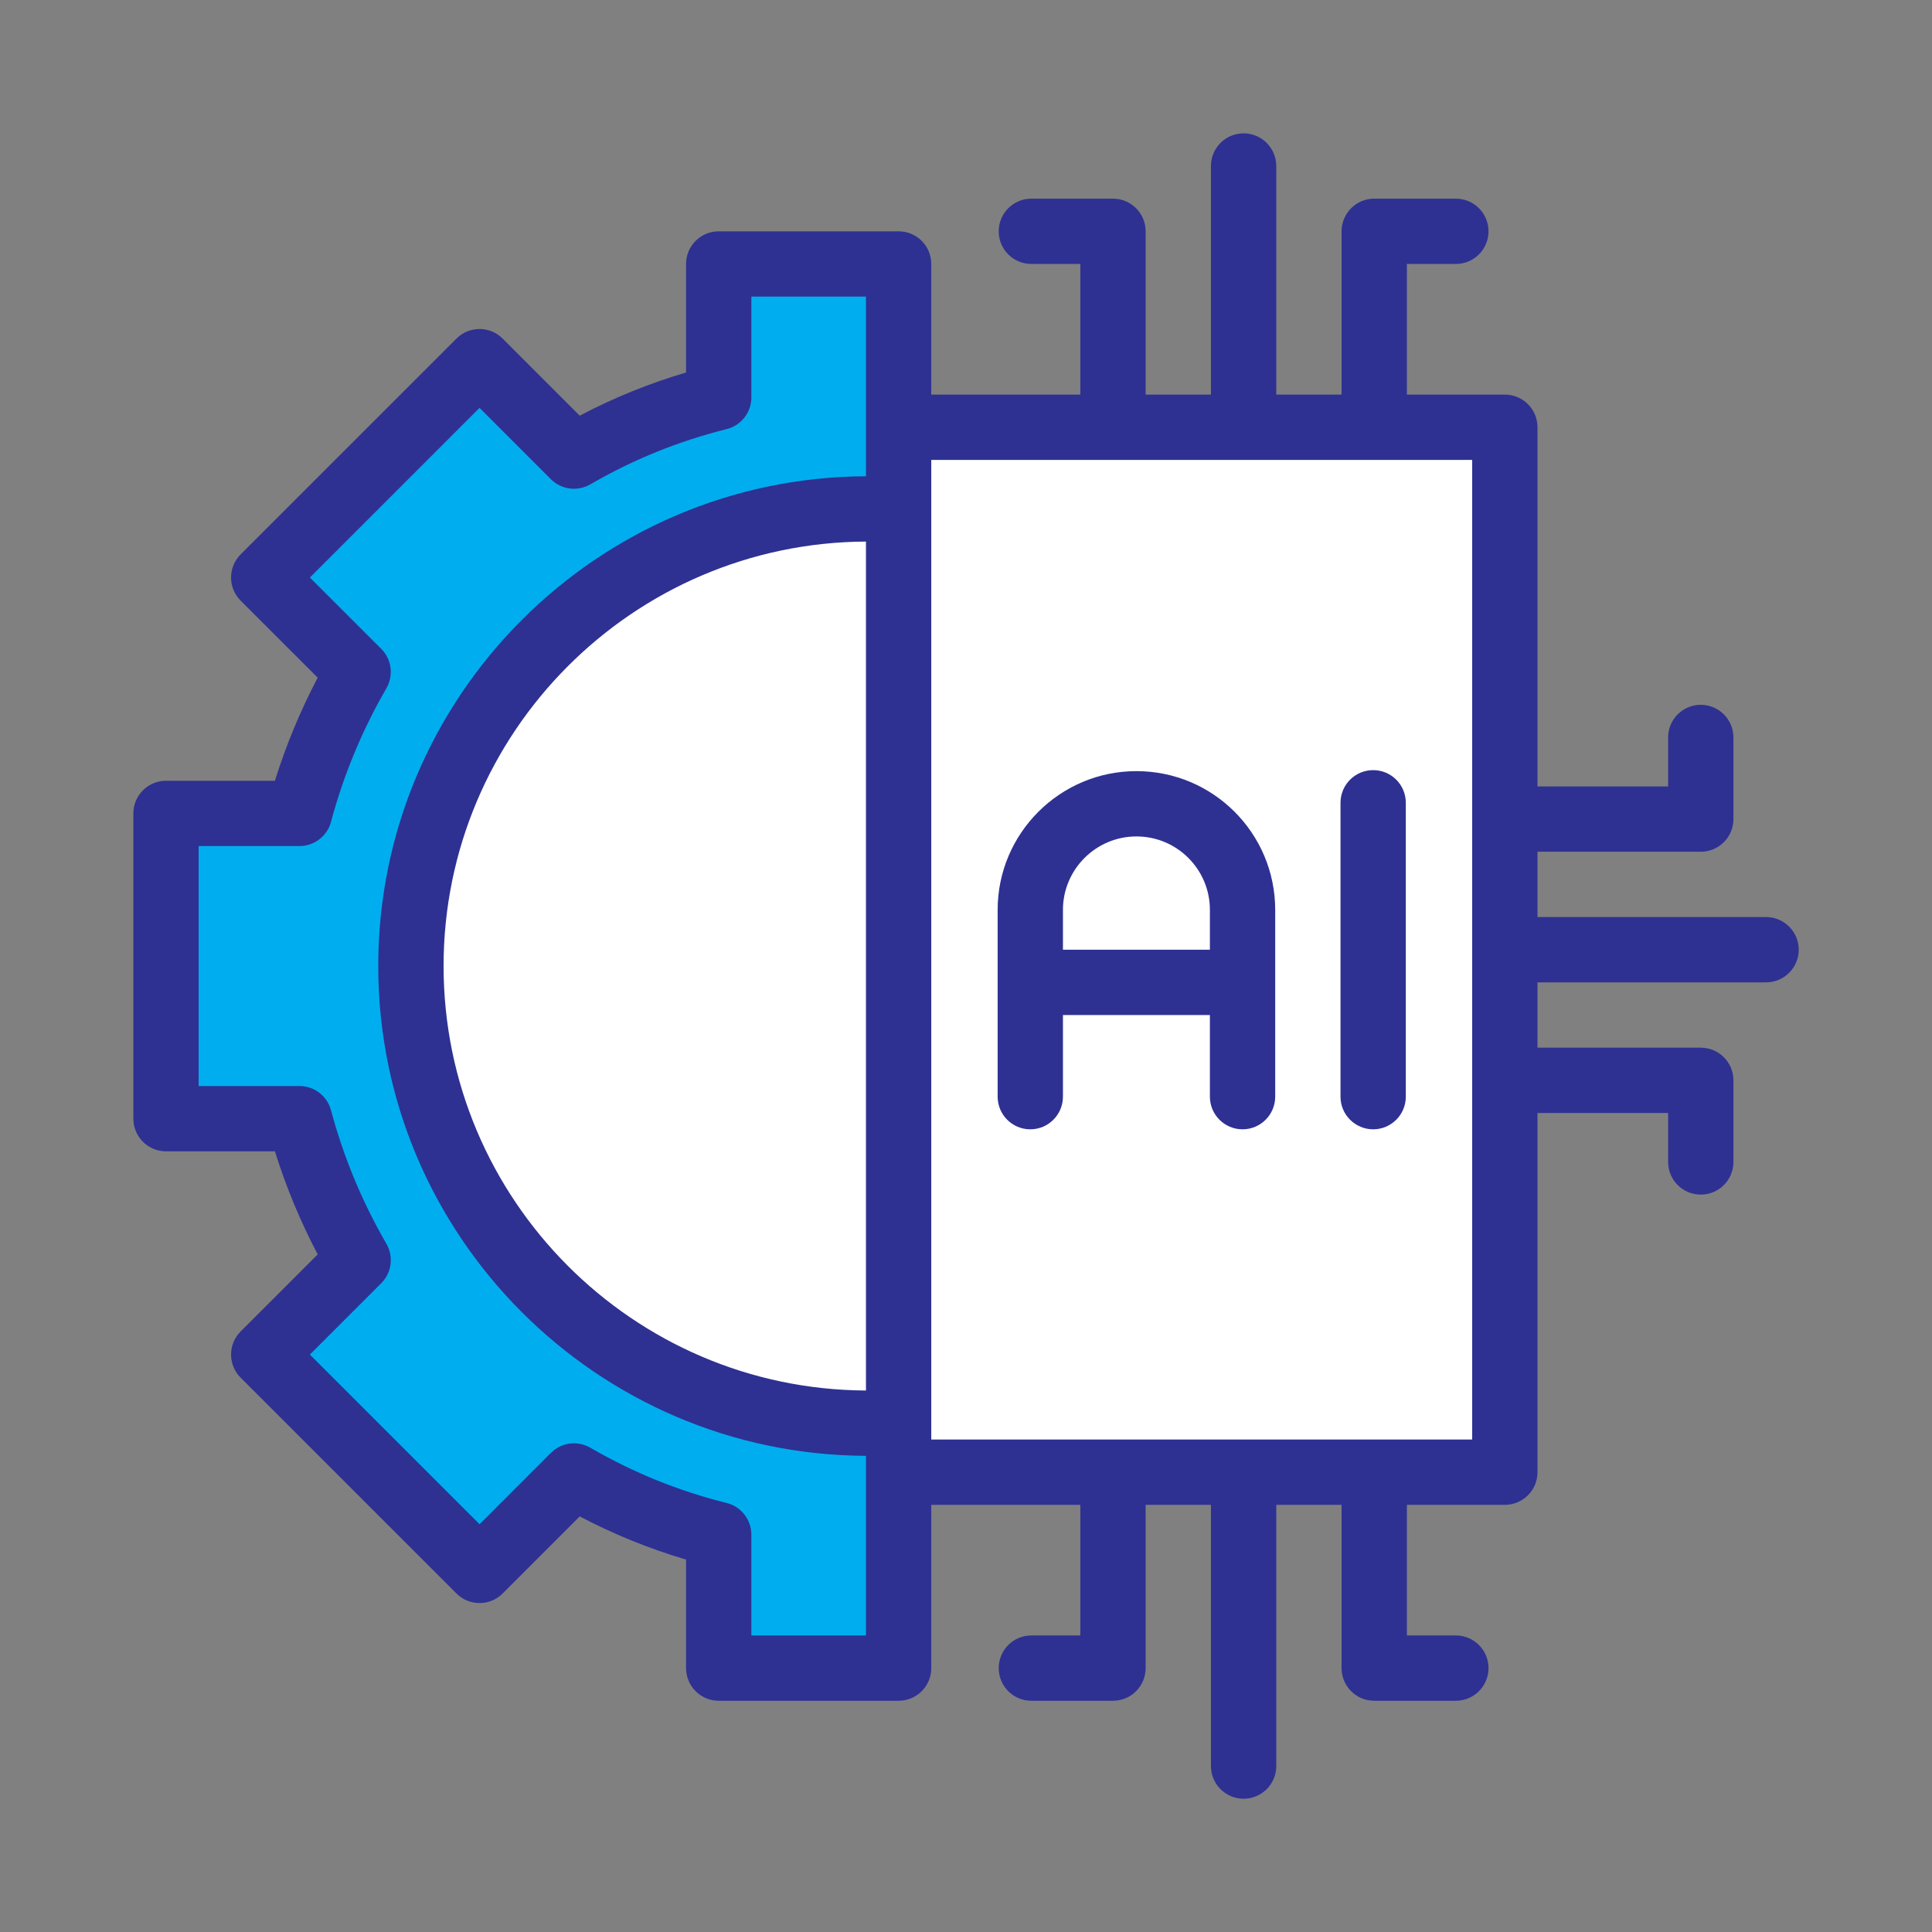
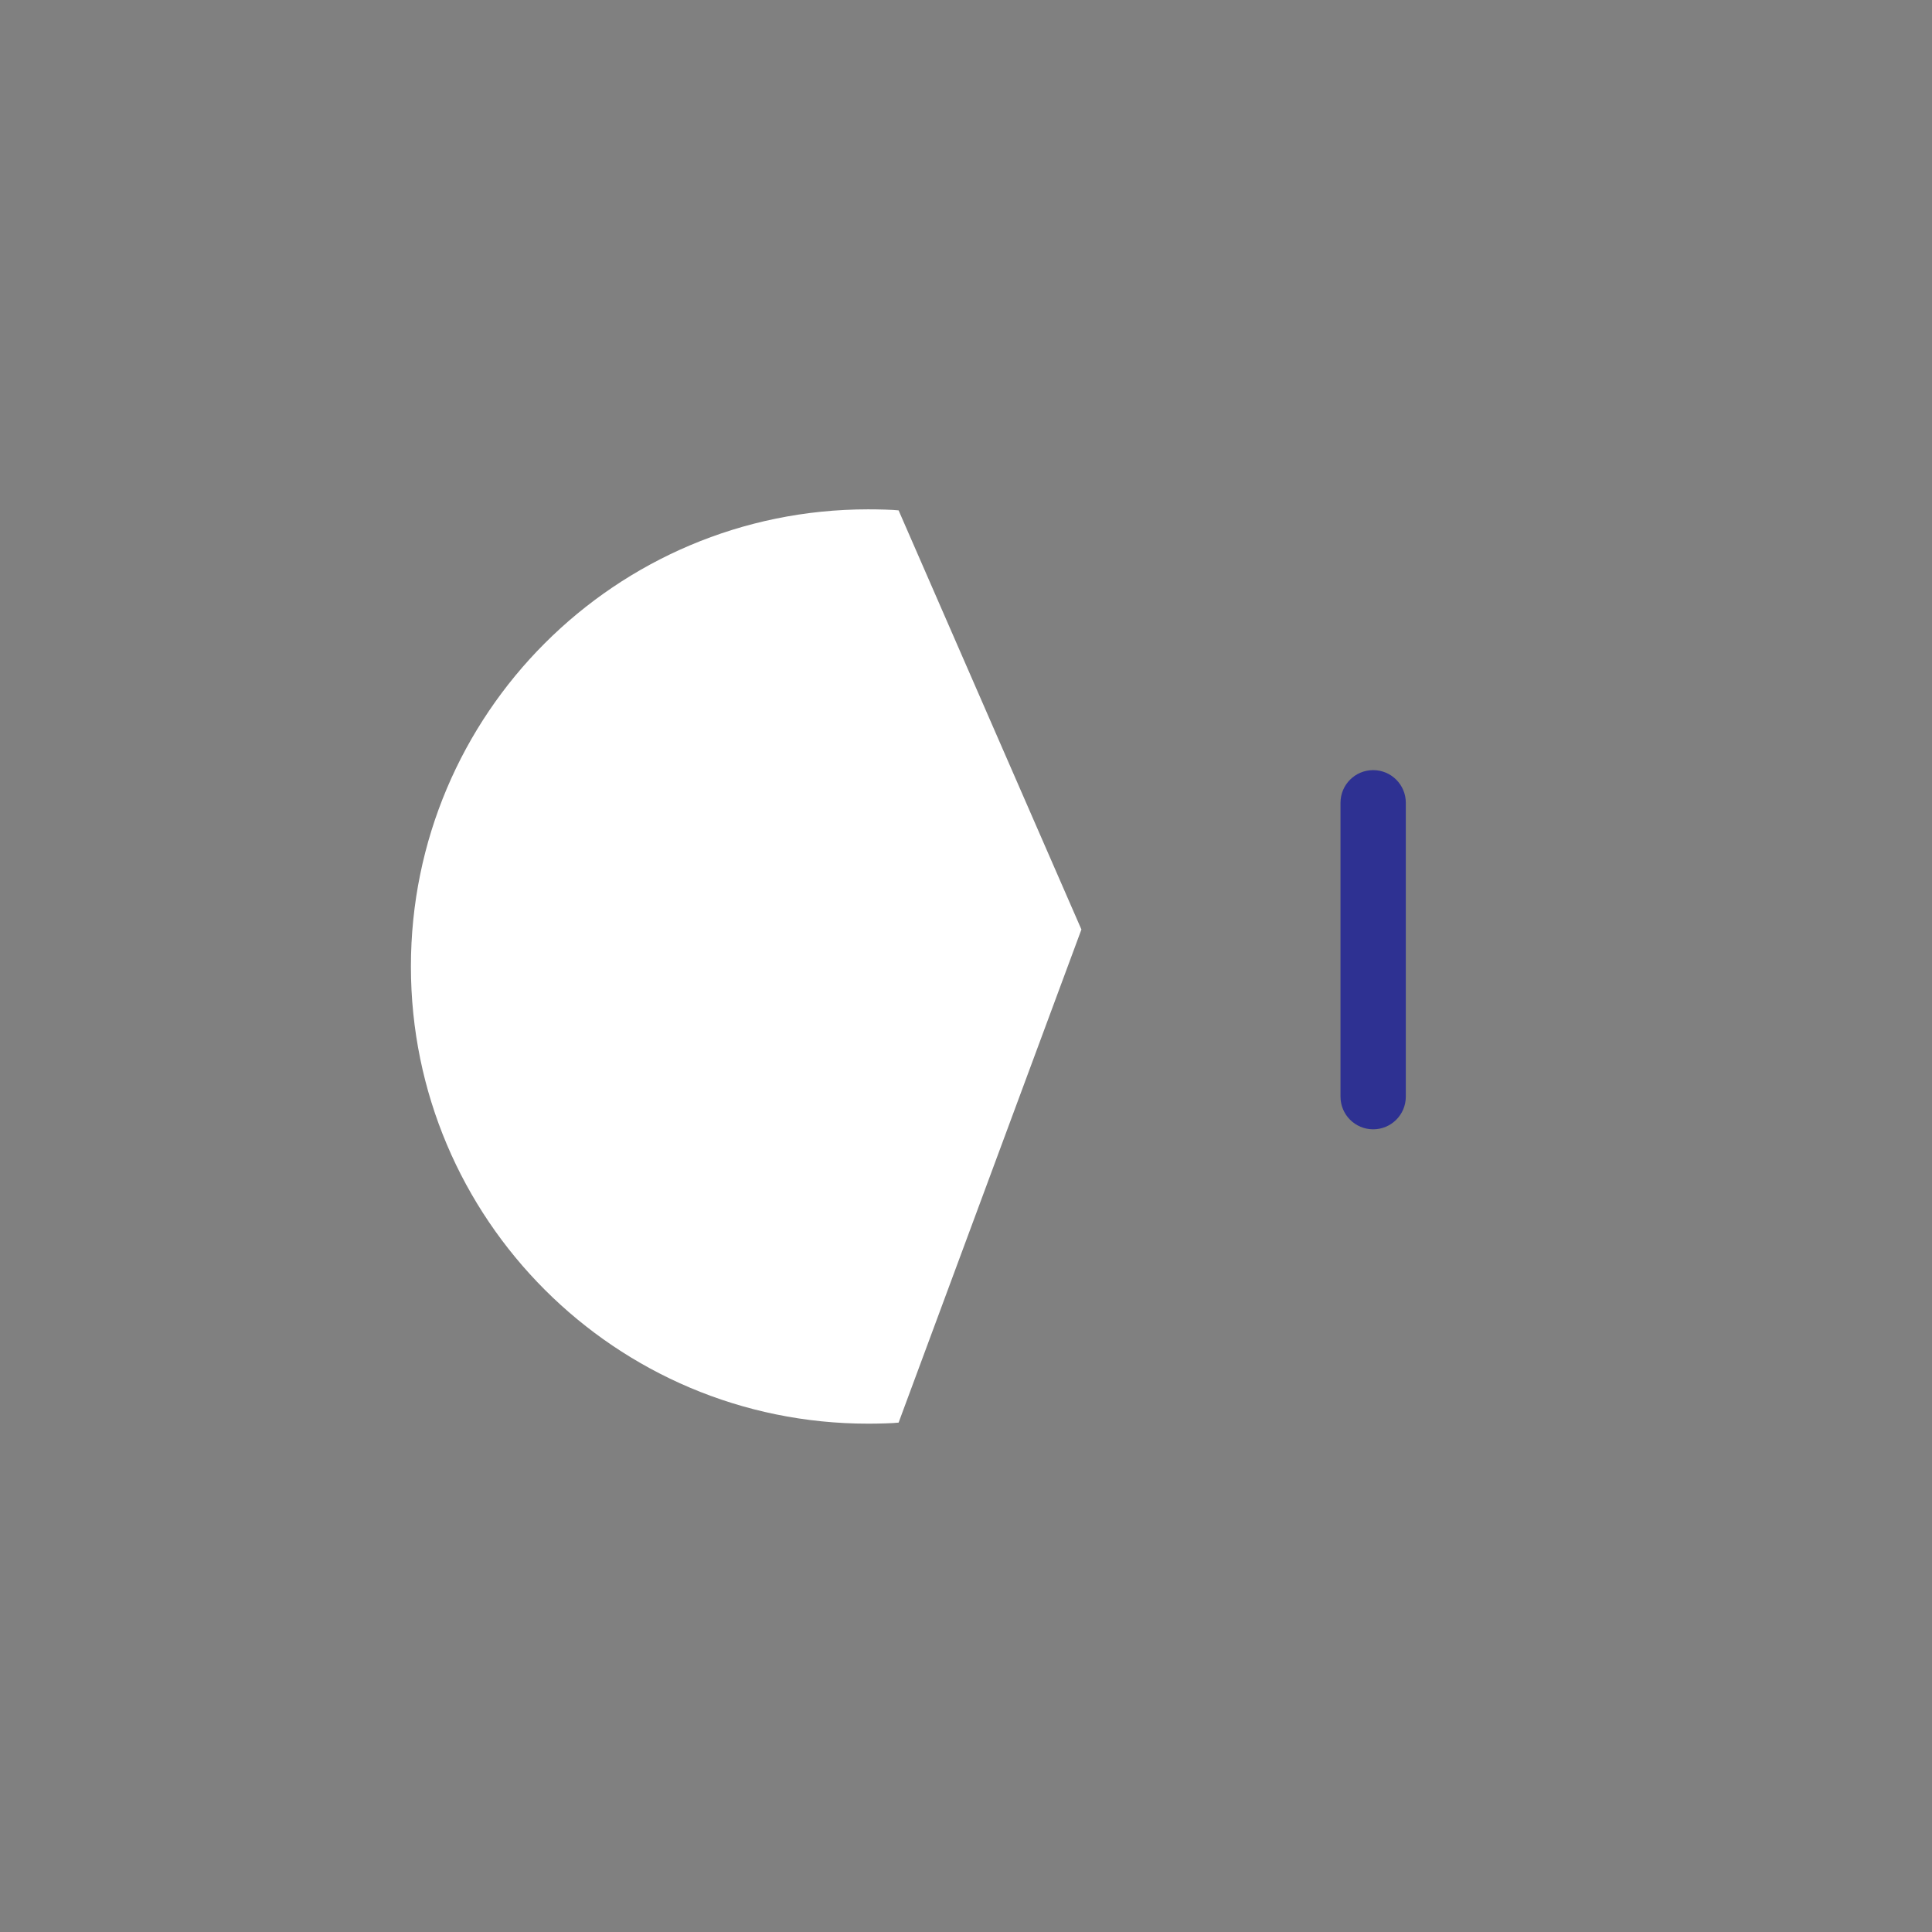
<svg xmlns="http://www.w3.org/2000/svg" width="500" zoomAndPan="magnify" viewBox="0 0 375 375" height="500" preserveAspectRatio="xMidYMid meet" version="1.0">
  <rect x="0" y="0" width="375" height="375" fill="#808080" stroke="none" />
  <defs>
    <clipPath id="88761a0e39">
-       <path d="M 25.883 25.883 L 349.133 25.883 L 349.133 349.133 L 25.883 349.133 Z M 25.883 25.883 " clip-rule="nonzero" />
-     </clipPath>
+       </clipPath>
  </defs>
-   <path fill="#00aeef" d="M 139.504 51.234 L 139.504 77.141 C 129.141 79.738 119.93 83.598 111.406 88.531 L 93.082 70.199 L 51.184 112.098 L 69.516 130.418 C 64.586 138.945 60.723 148.152 58.125 157.883 L 32.223 157.883 L 32.223 217.133 L 58.125 217.133 C 60.723 226.863 64.586 236.07 69.516 244.598 L 51.184 262.922 L 93.082 304.816 L 111.406 286.484 C 119.93 291.418 129.141 295.277 139.504 297.875 L 139.504 323.781 L 174.418 323.781 L 174.418 285.75 L 179.902 280.891 L 174.418 276.039 L 130.887 187.508 L 174.418 98.977 L 179.902 88.207 L 174.418 82.926 L 174.418 51.234 Z M 139.504 51.234 " fill-opacity="1" fill-rule="nonzero" />
  <path fill="#ffffff" d="M 174.418 99.062 L 209.902 180.414 L 174.418 276.129 C 173.309 276.262 170.484 276.332 168.492 276.332 C 119.484 276.332 79.758 236.605 79.758 187.598 C 79.758 138.59 119.484 98.863 168.492 98.863 C 170.484 98.863 173.309 98.93 174.418 99.062 Z M 174.418 99.062 " fill-opacity="1" fill-rule="nonzero" />
-   <path fill="#ffffff" d="M 174.418 82.926 C 174.418 91.344 174.418 278.328 174.418 285.75 C 188.586 285.75 278.078 285.75 292.09 285.75 C 292.09 261.465 292.09 106.754 292.09 82.926 C 288.41 82.926 176.992 82.926 174.418 82.926 Z M 174.418 82.926 " fill-opacity="1" fill-rule="nonzero" />
-   <path fill="#2e3192" d="M 220.578 149.676 C 205.723 149.676 193.641 161.758 193.641 176.613 L 193.641 212.859 C 193.641 216.359 196.48 219.199 199.98 219.199 C 203.48 219.199 206.316 216.359 206.316 212.859 L 206.316 197.016 L 234.84 197.016 L 234.84 212.859 C 234.84 216.359 237.676 219.199 241.176 219.199 C 244.676 219.199 247.516 216.359 247.516 212.859 L 247.516 176.613 C 247.516 161.727 235.465 149.676 220.578 149.676 Z M 206.316 184.34 L 206.316 176.613 C 206.316 168.75 212.715 162.352 220.578 162.352 C 228.457 162.352 234.84 168.73 234.84 176.613 L 234.84 184.34 Z M 206.316 184.34 " fill-opacity="1" fill-rule="nonzero" />
  <path fill="#2e3192" d="M 266.531 149.48 C 263.031 149.48 260.191 152.316 260.191 155.816 L 260.191 212.859 C 260.191 216.359 263.031 219.199 266.531 219.199 C 270.031 219.199 272.867 216.359 272.867 212.859 L 272.867 155.816 C 272.867 152.316 270.031 149.48 266.531 149.48 Z M 266.531 149.48 " fill-opacity="1" fill-rule="nonzero" />
  <g clip-path="url(#88761a0e39)">
    <path fill="#2e3192" d="M 342.793 178 L 298.426 178 C 298.426 174.148 298.426 169.094 298.426 165.324 L 330.117 165.324 C 333.617 165.324 336.457 162.488 336.457 158.984 L 336.457 143.141 C 336.457 139.641 333.617 136.801 330.117 136.801 C 326.617 136.801 323.781 139.641 323.781 143.141 L 323.781 152.648 L 298.426 152.648 L 298.426 82.926 C 298.426 79.426 295.59 76.59 292.09 76.59 L 273.074 76.59 L 273.074 51.234 L 282.582 51.234 C 286.082 51.234 288.918 48.398 288.918 44.898 C 288.918 41.398 286.082 38.559 282.582 38.559 L 266.734 38.559 C 263.234 38.559 260.398 41.398 260.398 44.898 L 260.398 76.59 L 247.723 76.59 L 247.723 32.223 C 247.723 28.723 244.883 25.883 241.383 25.883 C 237.883 25.883 235.043 28.723 235.043 32.223 L 235.043 76.59 L 222.367 76.59 L 222.367 44.898 C 222.367 41.398 219.531 38.559 216.031 38.559 L 200.184 38.559 C 196.684 38.559 193.848 41.398 193.848 44.898 C 193.848 48.398 196.684 51.234 200.184 51.234 L 209.691 51.234 L 209.691 76.59 L 180.758 76.59 L 180.758 51.234 C 180.758 47.734 177.918 44.898 174.418 44.898 L 139.504 44.898 C 136.004 44.898 133.164 47.734 133.164 51.234 L 133.164 72.301 C 125.977 74.426 119.16 77.191 112.52 80.68 L 97.562 65.719 C 95.09 63.242 91.074 63.242 88.598 65.719 L 46.703 107.613 C 44.227 110.09 44.23 114.105 46.703 116.578 L 61.664 131.535 C 58.293 137.953 55.512 144.652 53.363 151.547 L 32.223 151.547 C 28.723 151.547 25.883 154.383 25.883 157.883 L 25.883 217.133 C 25.883 220.633 28.723 223.473 32.223 223.473 L 53.363 223.473 C 55.512 230.363 58.293 237.066 61.664 243.484 L 46.703 258.438 C 44.23 260.914 44.23 264.926 46.703 267.402 L 88.598 309.297 C 91.074 311.773 95.09 311.773 97.562 309.297 L 112.52 294.336 C 119.16 297.824 125.977 300.59 133.164 302.715 L 133.164 323.781 C 133.164 327.281 136.004 330.117 139.504 330.117 L 174.422 330.117 C 177.922 330.117 180.758 327.281 180.758 323.781 L 180.758 292.09 L 209.691 292.09 L 209.691 317.441 L 200.184 317.441 C 196.684 317.441 193.848 320.281 193.848 323.781 C 193.848 327.281 196.684 330.117 200.184 330.117 L 216.031 330.117 C 219.531 330.117 222.367 327.281 222.367 323.781 L 222.367 292.09 L 235.043 292.09 L 235.043 342.793 C 235.043 346.293 237.883 349.133 241.383 349.133 C 244.883 349.133 247.723 346.293 247.723 342.793 L 247.723 292.09 L 260.398 292.09 L 260.398 323.781 C 260.398 327.281 263.234 330.117 266.734 330.117 L 282.582 330.117 C 286.082 330.117 288.918 327.281 288.918 323.781 C 288.918 320.281 286.082 317.441 282.582 317.441 L 273.074 317.441 L 273.074 292.09 L 292.09 292.09 C 295.59 292.09 298.426 289.25 298.426 285.75 C 298.426 279.125 298.426 226.305 298.426 216.031 L 323.781 216.031 L 323.781 225.539 C 323.781 229.039 326.617 231.875 330.117 231.875 C 333.617 231.875 336.457 229.039 336.457 225.539 L 336.457 209.691 C 336.457 206.191 333.617 203.355 330.117 203.355 L 298.426 203.355 C 298.426 199.504 298.426 194.449 298.426 190.676 L 342.793 190.676 C 346.293 190.676 349.133 187.84 349.133 184.34 C 349.133 180.84 346.293 178 342.793 178 Z M 168.082 269.898 C 122.836 269.676 86.098 232.805 86.098 187.508 C 86.098 142.211 122.836 105.34 168.082 105.117 Z M 168.082 92.441 C 115.848 92.664 73.418 135.223 73.418 187.508 C 73.418 239.793 115.848 282.352 168.082 282.578 C 168.082 291.336 168.082 313.051 168.082 317.441 L 145.84 317.441 L 145.84 297.875 C 145.84 294.969 143.863 292.434 141.043 291.727 C 131.637 289.371 122.98 285.859 114.578 281 C 112.094 279.562 108.953 279.977 106.922 282.004 L 93.082 295.852 L 60.148 262.922 L 73.996 249.078 C 76.027 247.051 76.441 243.91 75.004 241.422 C 70.285 233.266 66.664 224.543 64.25 215.5 C 63.508 212.727 60.996 210.797 58.125 210.797 L 38.559 210.797 L 38.559 164.223 L 58.125 164.223 C 60.996 164.223 63.508 162.293 64.25 159.52 C 66.664 150.477 70.281 141.754 75 133.594 C 76.438 131.109 76.027 127.969 73.996 125.938 L 60.148 112.098 L 93.078 79.164 L 106.922 93.012 C 108.953 95.043 112.094 95.453 114.578 94.016 C 122.98 89.156 131.637 85.648 141.043 83.289 C 143.863 82.582 145.84 80.047 145.84 77.141 L 145.84 57.574 L 168.082 57.574 C 168.082 65.73 168.082 84.254 168.082 92.441 Z M 285.75 279.414 L 180.758 279.414 L 180.758 89.266 L 285.75 89.266 Z M 285.75 279.414 " fill-opacity="1" fill-rule="nonzero" />
  </g>
</svg>